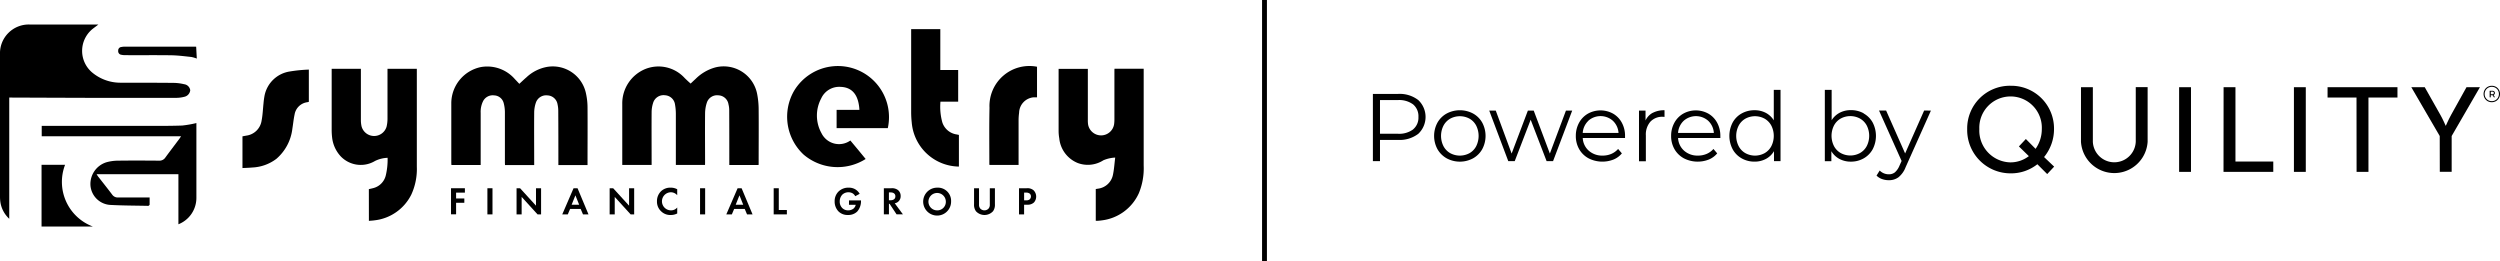
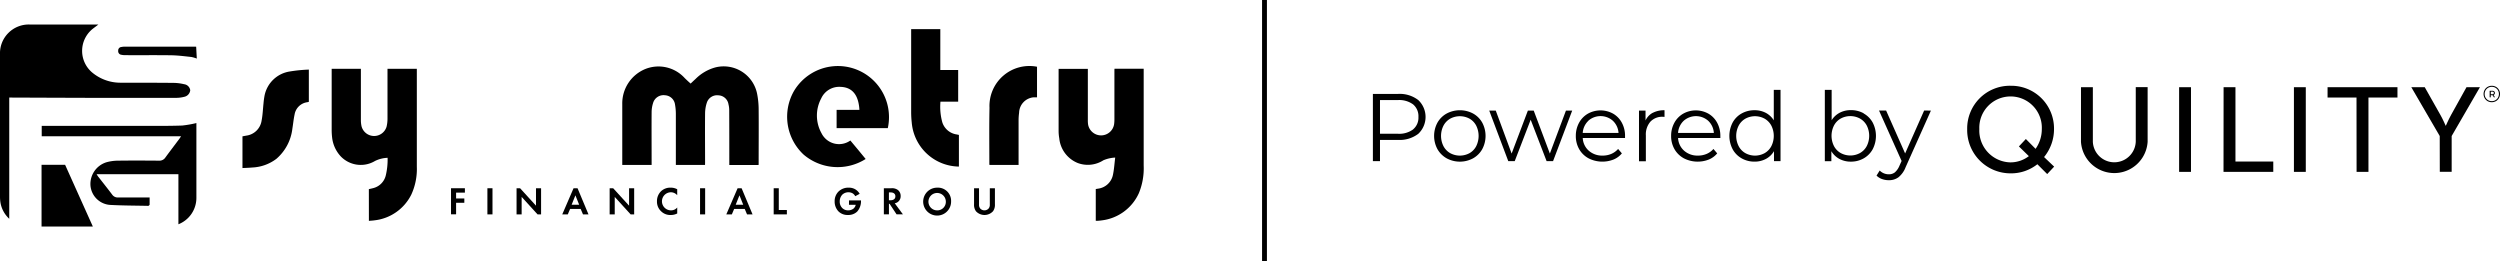
<svg xmlns="http://www.w3.org/2000/svg" width="132.729" height="13.859" viewBox="0 0 132.729 13.859">
  <g id="SYMM_PbQ_Black-Horizontal-Logo" transform="translate(66.365 6.93)">
    <g id="Group_26281" data-name="Group 26281" transform="translate(-66.365 -6.93)">
      <g id="Group_26280" data-name="Group 26280" transform="translate(23.945 9.963)">
        <path id="Path_107898" data-name="Path 107898" d="M61.659,25.661h-.467v.31h.437V26.2h-.437v.612h-.27V25.428h.737Z" transform="translate(-60.922 -25.397)" />
        <path id="Path_107899" data-name="Path 107899" d="M66.107,25.428v1.388h-.27V25.428Z" transform="translate(-63.905 -25.397)" />
        <path id="Path_107900" data-name="Path 107900" d="M69.777,26.816V25.428h.187l.845.926v-.926h.27v1.388h-.187l-.845-.928v.928Z" transform="translate(-66.297 -25.397)" />
        <path id="Path_107901" data-name="Path 107901" d="M76.928,26.525h-.56l-.123.291h-.294l.6-1.388h.212l.581,1.388h-.292Zm-.079-.221-.2-.5-.2.5Z" transform="translate(-70.045 -25.397)" />
        <path id="Path_107902" data-name="Path 107902" d="M82.35,26.816V25.428h.187l.845.926v-.926h.27v1.388h-.187l-.845-.928v.928Z" transform="translate(-73.928 -25.397)" />
        <path id="Path_107903" data-name="Path 107903" d="M89.821,26.718a.72.72,0,0,1-.344.081.684.684,0,0,1-.508-.193.692.692,0,0,1-.223-.531.727.727,0,0,1,.223-.544.712.712,0,0,1,.51-.183.7.7,0,0,1,.341.085v.316a.447.447,0,0,0-.335-.156.48.48,0,0,0,.011.96.42.42,0,0,0,.325-.152Z" transform="translate(-77.811 -25.348)" />
        <path id="Path_107904" data-name="Path 107904" d="M94.833,25.428v1.388h-.27V25.428Z" transform="translate(-81.341 -25.397)" />
        <path id="Path_107905" data-name="Path 107905" d="M99.087,26.525h-.56l-.123.291h-.294l.6-1.388h.212l.581,1.388H99.21Zm-.079-.221-.2-.5-.2.5Z" transform="translate(-83.494 -25.397)" />
        <path id="Path_107906" data-name="Path 107906" d="M104.779,25.428v1.155h.429v.233h-.7V25.428Z" transform="translate(-87.377 -25.397)" />
        <path id="Path_107907" data-name="Path 107907" d="M113.493,26.024h.637v.017a.835.835,0,0,1-.2.574.664.664,0,0,1-.493.183.671.671,0,0,1-.5-.187.745.745,0,0,1-.206-.535.71.71,0,0,1,.2-.516.741.741,0,0,1,.548-.212.673.673,0,0,1,.32.073.65.65,0,0,1,.26.254l-.235.127a.38.38,0,0,0-.162-.165.457.457,0,0,0-.2-.044.469.469,0,0,0-.321.123.516.516,0,0,0-.14.366.473.473,0,0,0,.138.352.428.428,0,0,0,.308.119.462.462,0,0,0,.272-.083.369.369,0,0,0,.131-.213h-.358Z" transform="translate(-92.363 -25.348)" />
        <path id="Path_107908" data-name="Path 107908" d="M119.787,25.428a.512.512,0,0,1,.354.1.394.394,0,0,1,.138.312.374.374,0,0,1-.314.387l.433.585h-.337l-.371-.558h-.033v.558h-.27V25.428Zm-.131.639h.077c.052,0,.266-.006.266-.21s-.212-.208-.262-.208h-.081Z" transform="translate(-96.407 -25.397)" />
        <path id="Path_107909" data-name="Path 107909" d="M126.184,26.075a.741.741,0,1,1-.741-.727A.7.7,0,0,1,126.184,26.075Zm-.279,0a.462.462,0,1,0-.462.479A.453.453,0,0,0,125.905,26.075Z" transform="translate(-99.634 -25.348)" />
        <path id="Path_107910" data-name="Path 107910" d="M131.826,25.428V26.3a.3.3,0,0,0,.066.206.3.3,0,0,0,.441,0,.3.3,0,0,0,.066-.206v-.872h.271v.849a.584.584,0,0,1-.1.371.615.615,0,0,1-.908,0,.584.584,0,0,1-.1-.371v-.849Z" transform="translate(-103.793 -25.397)" />
-         <path id="Path_107911" data-name="Path 107911" d="M138.05,25.428a.5.5,0,0,1,.366.106.472.472,0,0,1,.027.645.476.476,0,0,1-.352.123h-.175v.514h-.27V25.428Zm-.133.641h.11a.277.277,0,0,0,.177-.044.208.208,0,0,0,.075-.163.191.191,0,0,0-.077-.158.324.324,0,0,0-.191-.044h-.094Z" transform="translate(-107.49 -25.397)" />
      </g>
      <g id="Powered_by_Quility_l_Black" data-name="Powered by Quility l Black" transform="translate(72.889 4.554)">
        <path id="Path_107912" data-name="Path 107912" d="M187.858,13.011a1.231,1.231,0,0,1,0,1.793,1.627,1.627,0,0,1-1.073.323h-.959v1.128h-.377V12.685h1.336a1.617,1.617,0,0,1,1.073.326m-.271,1.554a.806.806,0,0,0,.28-.656.817.817,0,0,0-.28-.665,1.244,1.244,0,0,0-.812-.232h-.949V14.8h.949a1.242,1.242,0,0,0,.812-.232" transform="translate(-185.449 -12.253)" />
        <path id="Path_107913" data-name="Path 107913" d="M194.386,17.444a1.284,1.284,0,0,1-.49-.486,1.483,1.483,0,0,1,0-1.409,1.268,1.268,0,0,1,.49-.484,1.492,1.492,0,0,1,1.4,0,1.244,1.244,0,0,1,.487.484,1.492,1.492,0,0,1,0,1.409,1.26,1.26,0,0,1-.487.486,1.475,1.475,0,0,1-1.4,0m1.212-.275a.9.9,0,0,0,.355-.37,1.226,1.226,0,0,0,0-1.091.9.9,0,0,0-.355-.37,1.075,1.075,0,0,0-1.025,0,.928.928,0,0,0-.357.37,1.21,1.21,0,0,0,0,1.091.919.919,0,0,0,.357.37,1.072,1.072,0,0,0,1.025,0" transform="translate(-190.468 -13.592)" />
        <path id="Path_107914" data-name="Path 107914" d="M205.57,14.944l-1.016,2.683h-.342l-.846-2.2-.847,2.2h-.342l-1.011-2.683h.347l.842,2.28.862-2.28h.311l.857,2.28.853-2.28Z" transform="translate(-194.989 -13.625)" />
        <path id="Path_107915" data-name="Path 107915" d="M215.483,16.365h-2.245a.957.957,0,0,0,.322.676,1.066,1.066,0,0,0,.733.258,1.157,1.157,0,0,0,.46-.09,1.009,1.009,0,0,0,.362-.263l.2.235a1.131,1.131,0,0,1-.445.327,1.612,1.612,0,0,1-1.322-.064,1.269,1.269,0,0,1-.5-.487,1.388,1.388,0,0,1-.178-.7,1.439,1.439,0,0,1,.171-.7,1.245,1.245,0,0,1,.47-.484,1.379,1.379,0,0,1,1.34,0,1.221,1.221,0,0,1,.463.482,1.441,1.441,0,0,1,.169.707Zm-1.946-.915a.97.97,0,0,0-.3.645h1.9a.971.971,0,0,0-.3-.645.983.983,0,0,0-1.306,0" transform="translate(-202.096 -13.592)" />
        <path id="Path_107916" data-name="Path 107916" d="M222.13,15.03a1.29,1.29,0,0,1,.625-.138v.352l-.087-.005a.857.857,0,0,0-.663.26,1.036,1.036,0,0,0-.241.729V17.6H221.4V14.912h.347v.525a.873.873,0,0,1,.38-.408" transform="translate(-207.272 -13.593)" />
        <path id="Path_107917" data-name="Path 107917" d="M228.36,16.365h-2.245a.958.958,0,0,0,.322.676,1.066,1.066,0,0,0,.734.258,1.156,1.156,0,0,0,.459-.09,1,1,0,0,0,.362-.263l.2.235a1.139,1.139,0,0,1-.446.327,1.611,1.611,0,0,1-1.322-.064,1.273,1.273,0,0,1-.5-.487,1.387,1.387,0,0,1-.178-.7,1.435,1.435,0,0,1,.171-.7,1.24,1.24,0,0,1,.47-.484,1.377,1.377,0,0,1,1.339,0,1.23,1.23,0,0,1,.464.482,1.45,1.45,0,0,1,.169.707Zm-1.946-.915a.972.972,0,0,0-.3.645h1.9a.97.97,0,0,0-.3-.645.982.982,0,0,0-1.3,0" transform="translate(-209.912 -13.592)" />
        <path id="Path_107918" data-name="Path 107918" d="M236.311,12.139v3.785h-.347v-.531a1.091,1.091,0,0,1-.431.413,1.261,1.261,0,0,1-.6.143,1.359,1.359,0,0,1-.684-.173,1.233,1.233,0,0,1-.48-.485,1.531,1.531,0,0,1,0-1.418,1.22,1.22,0,0,1,.48-.482,1.373,1.373,0,0,1,.684-.171,1.261,1.261,0,0,1,.589.136,1.11,1.11,0,0,1,.431.4V12.139Zm-.845,3.36a.916.916,0,0,0,.357-.37,1.213,1.213,0,0,0,0-1.091.925.925,0,0,0-.357-.37,1.064,1.064,0,0,0-1.02,0,.918.918,0,0,0-.357.37,1.2,1.2,0,0,0,0,1.091.909.909,0,0,0,.357.37,1.061,1.061,0,0,0,1.02,0" transform="translate(-214.669 -11.922)" />
        <path id="Path_107919" data-name="Path 107919" d="M248.548,13.392a1.226,1.226,0,0,1,.48.482,1.54,1.54,0,0,1,0,1.418,1.24,1.24,0,0,1-.48.485,1.358,1.358,0,0,1-.683.173,1.268,1.268,0,0,1-.6-.143,1.1,1.1,0,0,1-.431-.413v.531h-.347V12.139h.362v1.612a1.115,1.115,0,0,1,.432-.4,1.259,1.259,0,0,1,.589-.136,1.373,1.373,0,0,1,.683.171m-.2,2.107a.913.913,0,0,0,.36-.37,1.213,1.213,0,0,0,0-1.091.922.922,0,0,0-.36-.37,1.07,1.07,0,0,0-1.023,0,.923.923,0,0,0-.357.37,1.21,1.21,0,0,0,0,1.091.914.914,0,0,0,.357.37,1.067,1.067,0,0,0,1.023,0" transform="translate(-222.493 -11.922)" />
        <path id="Path_107920" data-name="Path 107920" d="M256.366,14.944l-1.341,3a1.273,1.273,0,0,1-.378.536.835.835,0,0,1-.515.158,1.053,1.053,0,0,1-.362-.061.78.78,0,0,1-.291-.183l.168-.27a.669.669,0,0,0,.49.2.5.5,0,0,0,.313-.1.93.93,0,0,0,.243-.347l.117-.26-1.2-2.679h.377l1.01,2.28,1.01-2.28Z" transform="translate(-226.74 -13.625)" />
        <path id="Path_107921" data-name="Path 107921" d="M268.018,11.587a2.268,2.268,0,0,1,2.31,2.3,2.339,2.339,0,0,1-.528,1.484l.535.509-.369.394-.522-.522a2.242,2.242,0,0,1-1.426.484,2.3,2.3,0,0,1-2.3-2.35,2.267,2.267,0,0,1,2.3-2.3m0,4.068a1.617,1.617,0,0,0,.974-.331l-.528-.516.369-.394.516.522a1.812,1.812,0,0,0,.331-1.051,1.66,1.66,0,1,0-3.317,0,1.689,1.689,0,0,0,1.656,1.77" transform="translate(-234.166 -11.587)" />
        <path id="Path_107922" data-name="Path 107922" d="M281.1,11.781h.63v2.9a1.14,1.14,0,0,0,2.278-.013v-2.89h.63v2.9a1.773,1.773,0,0,1-3.539,0Z" transform="translate(-243.506 -11.705)" />
        <rect id="Rectangle_6553" data-name="Rectangle 6553" width="0.63" height="4.495" transform="translate(42.804 0.076)" />
        <path id="Path_107923" data-name="Path 107923" d="M300.362,11.781h.63v3.947H303v.548h-2.642Z" transform="translate(-255.197 -11.705)" />
        <rect id="Rectangle_6554" data-name="Rectangle 6554" width="0.63" height="4.495" transform="translate(48.899 0.076)" />
        <path id="Path_107924" data-name="Path 107924" d="M315.937,12.329H314.4v-.548h3.711v.548h-1.54v3.947h-.63Z" transform="translate(-263.715 -11.705)" />
        <path id="Path_107925" data-name="Path 107925" d="M327.227,14.372l-1.508-2.591h.713l.834,1.477c.141.248.275.566.275.566h.012s.134-.312.274-.566l.821-1.477h.713l-1.5,2.591v1.9h-.63Z" transform="translate(-270.587 -11.705)" />
        <path id="Path_107926" data-name="Path 107926" d="M336.136,11.644a.416.416,0,0,1,.156.157.433.433,0,0,1,.057.22.439.439,0,0,1-.058.222.425.425,0,0,1-.158.159.452.452,0,0,1-.442,0,.429.429,0,0,1-.157-.159.451.451,0,0,1,0-.44.423.423,0,0,1,.158-.158.456.456,0,0,1,.445,0m-.032.71a.383.383,0,0,0,.137-.138.405.405,0,0,0,0-.388.352.352,0,0,0-.136-.136.378.378,0,0,0-.193-.05.37.37,0,0,0-.193.051.361.361,0,0,0-.137.138.382.382,0,0,0-.049.192.387.387,0,0,0,.049.192.38.38,0,0,0,.137.138.392.392,0,0,0,.384,0m-.046-.319a.107.107,0,0,1-.053.04l.079.122h-.06l-.072-.111h-.095V12.2H335.8v-.347h.14a.151.151,0,0,1,.1.032.107.107,0,0,1,.038.085.117.117,0,0,1-.02.067M336,12.019a.062.062,0,0,0,.023-.051.063.063,0,0,0-.023-.051.1.1,0,0,0-.064-.017h-.076v.137h.076a.1.1,0,0,0,.064-.018" transform="translate(-276.509 -11.587)" />
      </g>
      <line id="Line_26829" data-name="Line 26829" y2="13.859" transform="translate(67.134)" fill="none" stroke="#000" stroke-width="0.258" />
-       <path id="Path_107927" data-name="Path 107927" d="M64.573,9.9c.134-.123.254-.24.381-.348A2.156,2.156,0,0,1,66.051,9a1.8,1.8,0,0,1,2.065,1.433,3.443,3.443,0,0,1,.078.7c.008,1,0,2,0,3,0,.024,0,.047,0,.08H66.646c0-.044,0-.091,0-.137,0-.919,0-1.837-.006-2.756a1.573,1.573,0,0,0-.038-.332.563.563,0,0,0-.529-.474.577.577,0,0,0-.626.4,1.686,1.686,0,0,0-.085.5c-.008.887,0,1.773,0,2.66v.138h-1.55c0-.041-.005-.083-.005-.125,0-.895,0-1.79,0-2.684a1.894,1.894,0,0,0-.065-.484.541.541,0,0,0-.507-.406.575.575,0,0,0-.593.321,1.26,1.26,0,0,0-.121.6q0,1.318,0,2.636v.138H60.967c0-.04-.006-.079-.006-.117q0-1.575,0-3.151a1.966,1.966,0,0,1,1.569-1.93,1.941,1.941,0,0,1,1.805.638c.078.08.153.162.237.251" transform="translate(-37.001 -5.449)" />
      <path id="Path_107928" data-name="Path 107928" d="M88.449,14.2H86.9v-.134c0-.859,0-1.718,0-2.576A2.815,2.815,0,0,0,86.857,11a.567.567,0,0,0-.529-.5.578.578,0,0,0-.641.426,1.588,1.588,0,0,0-.073.458c-.007.89,0,1.781,0,2.672V14.2H84.055V14.08q0-1.558,0-3.115A1.971,1.971,0,0,1,85.294,9.1a1.881,1.881,0,0,1,2.069.479c.1.1.209.2.321.3.079-.073.167-.159.258-.241A2.368,2.368,0,0,1,89,9.02a1.809,1.809,0,0,1,2.22,1.431,4.356,4.356,0,0,1,.076.773c.009.962,0,1.925,0,2.887,0,.028,0,.055-.006.09H89.738v-.138c0-.934,0-1.869-.005-2.8a1.261,1.261,0,0,0-.039-.284.56.56,0,0,0-.527-.475.572.572,0,0,0-.625.4,1.859,1.859,0,0,0-.09.551c-.009.87,0,1.741,0,2.612Z" transform="translate(-51.018 -5.442)" />
      <path id="Path_107929" data-name="Path 107929" d="M5.223,3.311c-.126.1-.226.169-.322.246a1.5,1.5,0,0,0,0,2.307A2.337,2.337,0,0,0,6.392,6.4c.95,0,1.9,0,2.851.01a2.489,2.489,0,0,1,.532.07A.373.373,0,0,1,10.1,6.8a.4.4,0,0,1-.317.349,1.727,1.727,0,0,1-.425.055q-2.282.005-4.564,0C3.41,7.2,2.029,7.195.648,7.189H.491v6.436a1.511,1.511,0,0,1-.474-.908A2.181,2.181,0,0,1,0,12.43Q0,8.663,0,4.9A1.528,1.528,0,0,1,1.587,3.311H5.223Z" transform="translate(0 -2.009)" />
      <path id="Path_107930" data-name="Path 107930" d="M46.773,15.682c.072-.017.146-.032.218-.051a.916.916,0,0,0,.677-.662,3.6,3.6,0,0,0,.1-.951,1.657,1.657,0,0,0-.669.169,1.473,1.473,0,0,1-1.808-.234,1.751,1.751,0,0,1-.47-1.027,3.384,3.384,0,0,1-.022-.394q0-1.551,0-3.1V9.293H46.35v.128c0,.863,0,1.725,0,2.588a1.479,1.479,0,0,0,.037.344.69.69,0,0,0,1.325.019,1.8,1.8,0,0,0,.051-.438c0-.835,0-1.67,0-2.5V9.294H49.32v.128c0,1.689,0,3.379,0,5.068a3.24,3.24,0,0,1-.292,1.479,2.49,2.49,0,0,1-1.947,1.368c-.1.016-.2.019-.306.029Z" transform="translate(-27.19 -5.64)" />
      <path id="Path_107931" data-name="Path 107931" d="M144.973,17.357V15.675c.038-.006.076-.012.114-.019a.924.924,0,0,0,.8-.743c.06-.29.078-.589.118-.908a1.824,1.824,0,0,0-.629.144,1.526,1.526,0,0,1-1.358.145,1.578,1.578,0,0,1-.983-1.315A2.294,2.294,0,0,1,143,12.6q0-1.581,0-3.162V9.294h1.552v.131q0,1.293,0,2.587a1.508,1.508,0,0,0,.014.239.7.7,0,0,0,1.382-.026,1.977,1.977,0,0,0,.015-.251q0-1.288,0-2.575c0-.035,0-.07.005-.109h1.549v.132q0,2.5,0,5a3.466,3.466,0,0,1-.257,1.475,2.484,2.484,0,0,1-1.981,1.444c-.067.011-.135.015-.2.021-.031,0-.063,0-.108,0" transform="translate(-86.797 -5.639)" />
      <path id="Path_107932" data-name="Path 107932" d="M111.683,12.208h-2.722v-.971h1.211c-.04-.7-.313-1.2-1.007-1.22a1.048,1.048,0,0,0-1.02.61,1.927,1.927,0,0,0,.014,1.85,1.037,1.037,0,0,0,1.532.388l.412.494.4.487a2.783,2.783,0,0,1-3.289-.229,2.748,2.748,0,0,1-.521-3.372,2.713,2.713,0,0,1,4.986,1.962" transform="translate(-64.544 -5.405)" />
      <path id="Path_107933" data-name="Path 107933" d="M12.886,21.991V19.335H8.543c.032.048.054.088.082.124.248.318.5.634.743.955a.358.358,0,0,0,.314.156c.515-.005,1.03,0,1.545,0h.131c0,.132,0,.255,0,.377,0,.024-.038.047-.061.067-.007.006-.023,0-.035,0C10.6,21,9.95,21,9.3,20.966a1.123,1.123,0,0,1-1.084-1.039A1.209,1.209,0,0,1,9.065,18.7a2.336,2.336,0,0,1,.613-.085c.727-.01,1.453-.006,2.18,0a.373.373,0,0,0,.334-.165c.244-.335.5-.665.747-1,.028-.037.052-.076.09-.132h-7.4v-.549H5.76q2.864,0,5.727,0c.535,0,1.07,0,1.6-.019a5.778,5.778,0,0,0,.754-.132c0,.019,0,.053,0,.088q0,1.947,0,3.894a1.506,1.506,0,0,1-.962,1.395" transform="translate(-3.414 -10.085)" />
      <path id="Path_107934" data-name="Path 107934" d="M124.618,3.937v2.17h.948V7.788h-.941a3.1,3.1,0,0,0,.1,1.1.941.941,0,0,0,.757.639l.105.021s.007,0,.018.012v1.674A2.55,2.55,0,0,1,123.1,8.888a5.138,5.138,0,0,1-.03-.549q0-2.139,0-4.277V3.937Z" transform="translate(-74.695 -2.39)" />
      <path id="Path_107935" data-name="Path 107935" d="M36.275,9.4v1.711c-.03.008-.06.017-.09.022a.788.788,0,0,0-.667.651c-.054.249-.076.5-.118.756a2.49,2.49,0,0,1-.851,1.6,2.284,2.284,0,0,1-1.276.458c-.17.016-.342.02-.522.029V12.943l.2-.037a.941.941,0,0,0,.816-.8c.058-.3.068-.6.1-.9a4.186,4.186,0,0,1,.057-.427A1.613,1.613,0,0,1,35.263,9.5a7.818,7.818,0,0,1,1.011-.1" transform="translate(-19.878 -5.705)" />
      <path id="Path_107936" data-name="Path 107936" d="M136.158,8.992v1.622a1.752,1.752,0,0,0-.2,0,.843.843,0,0,0-.751.819,2.971,2.971,0,0,0-.028.405c0,.742,0,1.485,0,2.227V14.2h-1.543a.217.217,0,0,1-.009-.044c0-1-.013-2,.008-2.993a2.12,2.12,0,0,1,2.527-2.174" transform="translate(-81.101 -5.445)" />
-       <path id="Path_107937" data-name="Path 107937" d="M8.335,25.534H5.612V22.256h1.25a2.529,2.529,0,0,0,1.472,3.278" transform="translate(-3.406 -13.508)" />
+       <path id="Path_107937" data-name="Path 107937" d="M8.335,25.534H5.612V22.256h1.25" transform="translate(-3.406 -13.508)" />
      <path id="Path_107938" data-name="Path 107938" d="M20.1,6.31c.011.207.022.408.033.626a1.7,1.7,0,0,0-.288-.085c-.353-.037-.706-.084-1.059-.09-.827-.013-1.653,0-2.48-.007a.873.873,0,0,1-.178-.02.189.189,0,0,1-.167-.213.183.183,0,0,1,.168-.2,1.031,1.031,0,0,1,.166-.019h3.726c.016,0,.031,0,.078.006" transform="translate(-9.685 -3.826)" />
    </g>
  </g>
</svg>